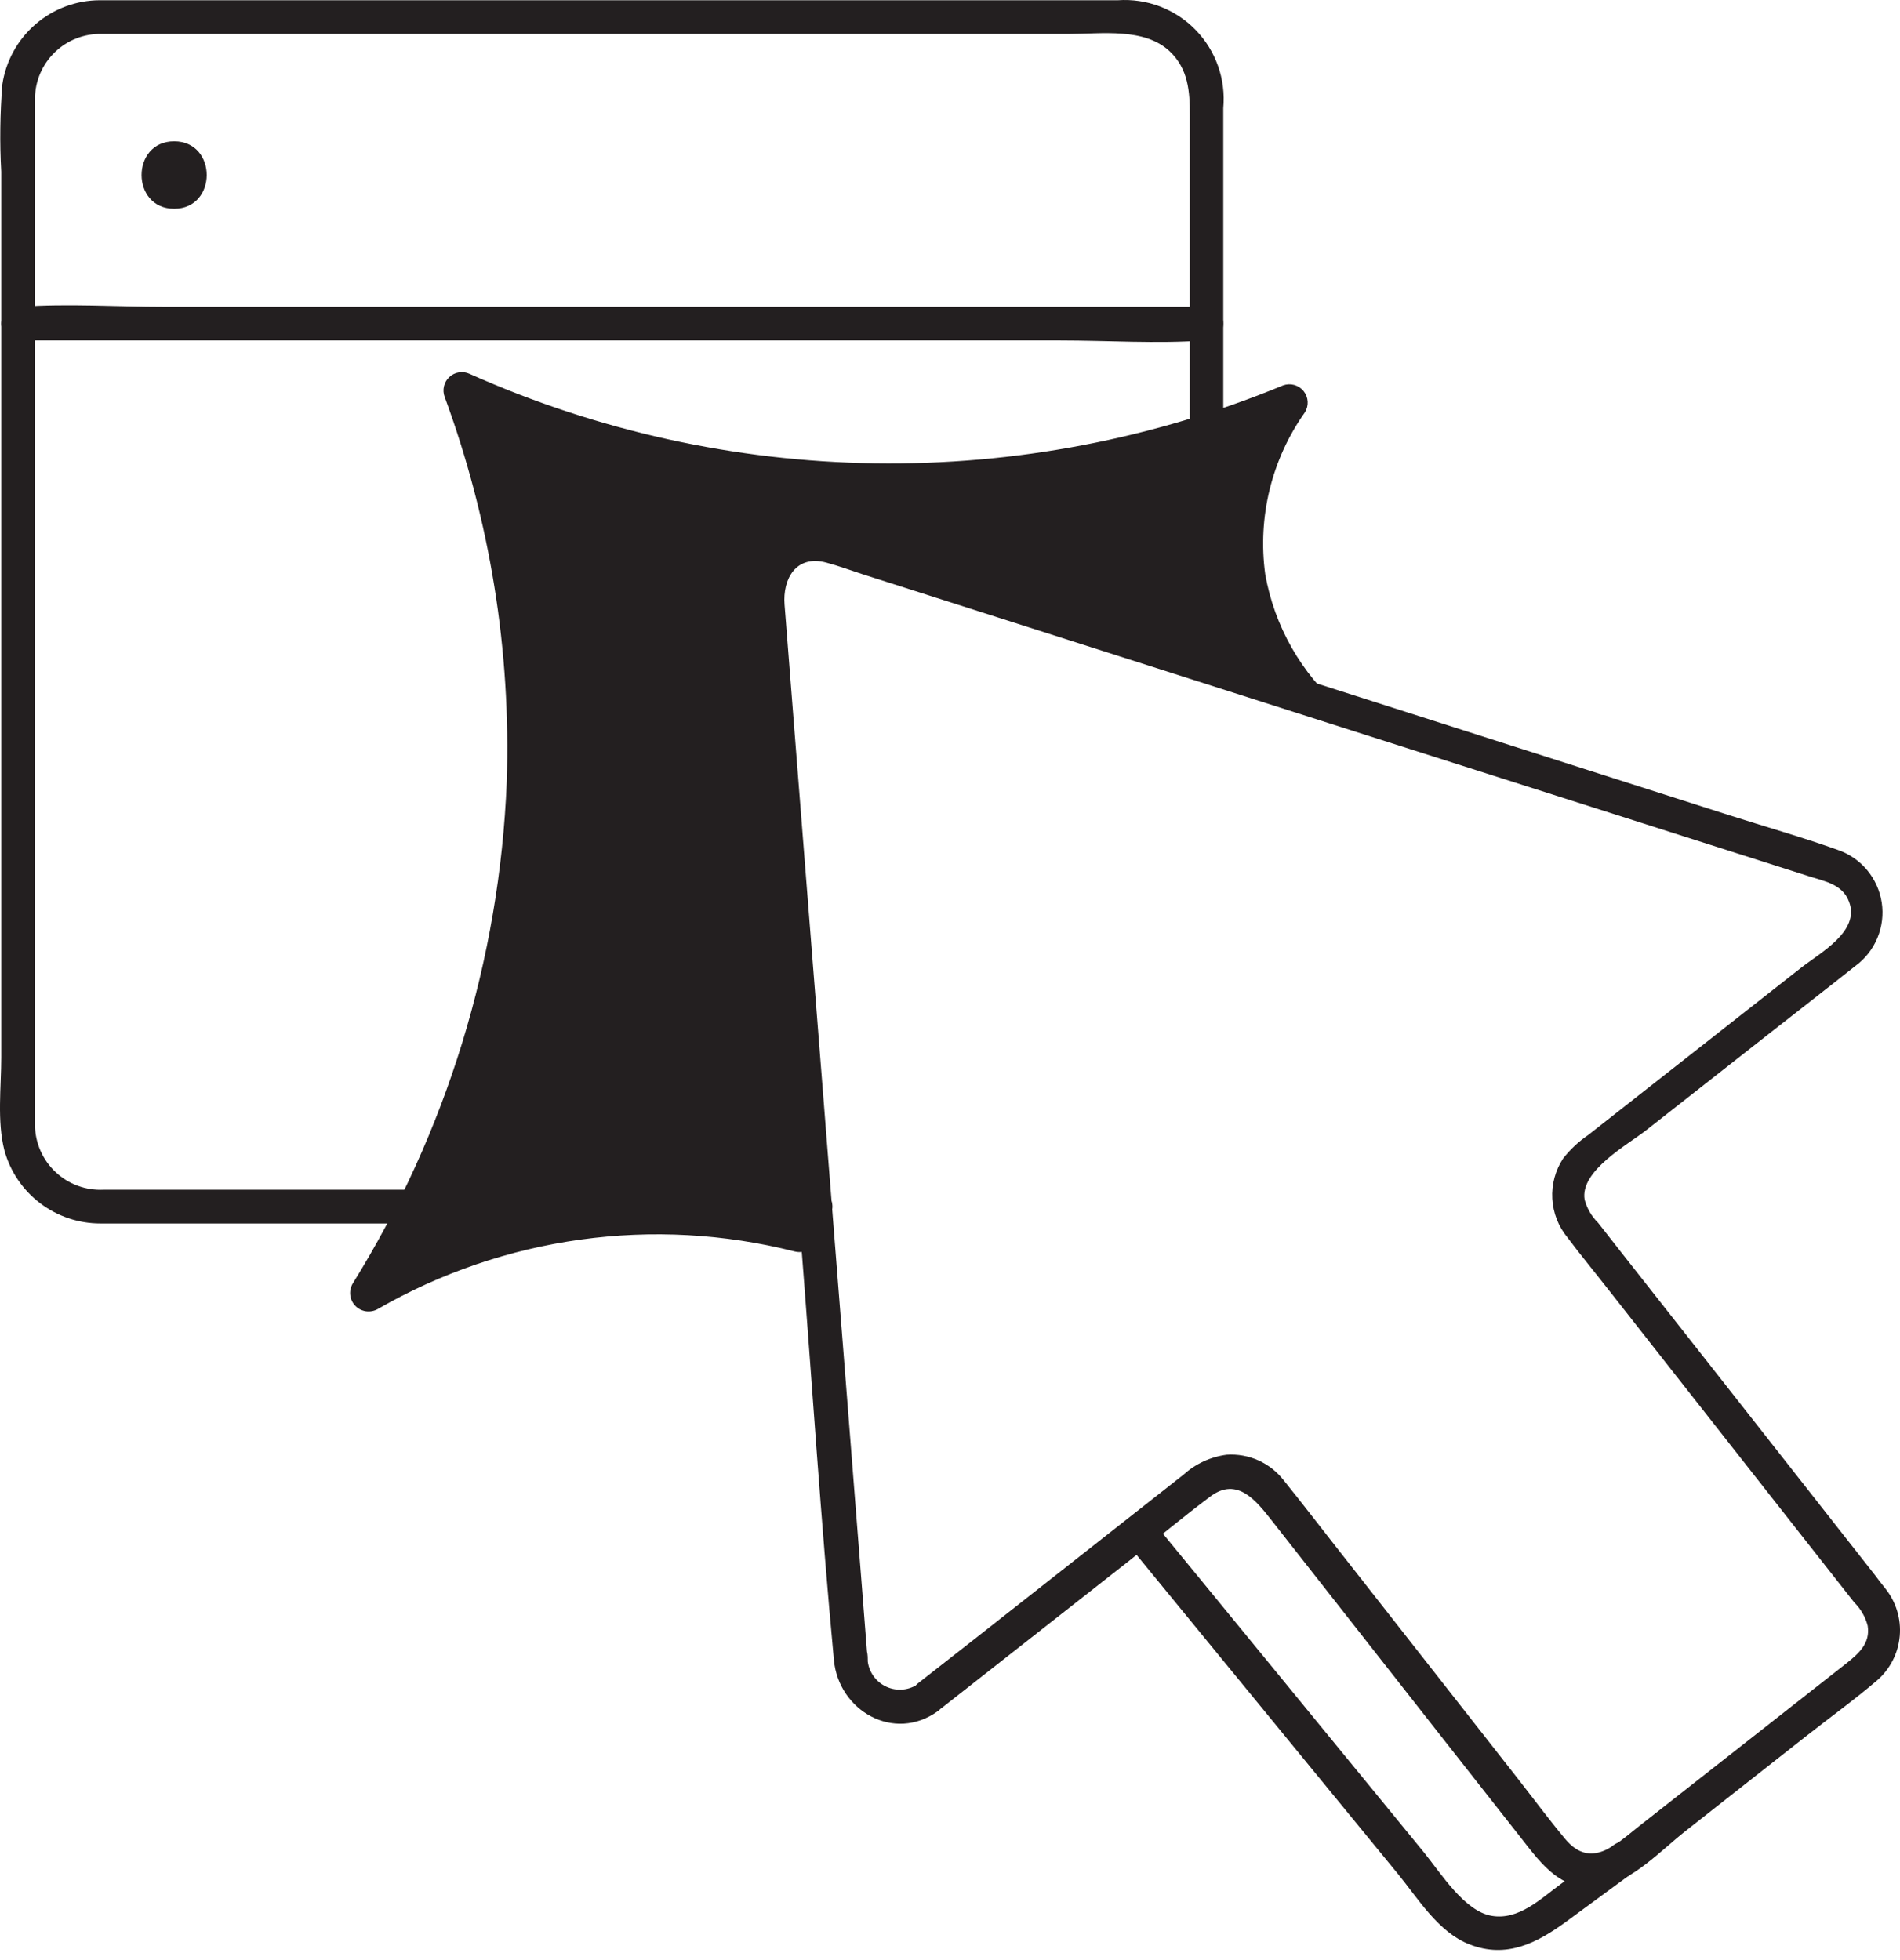
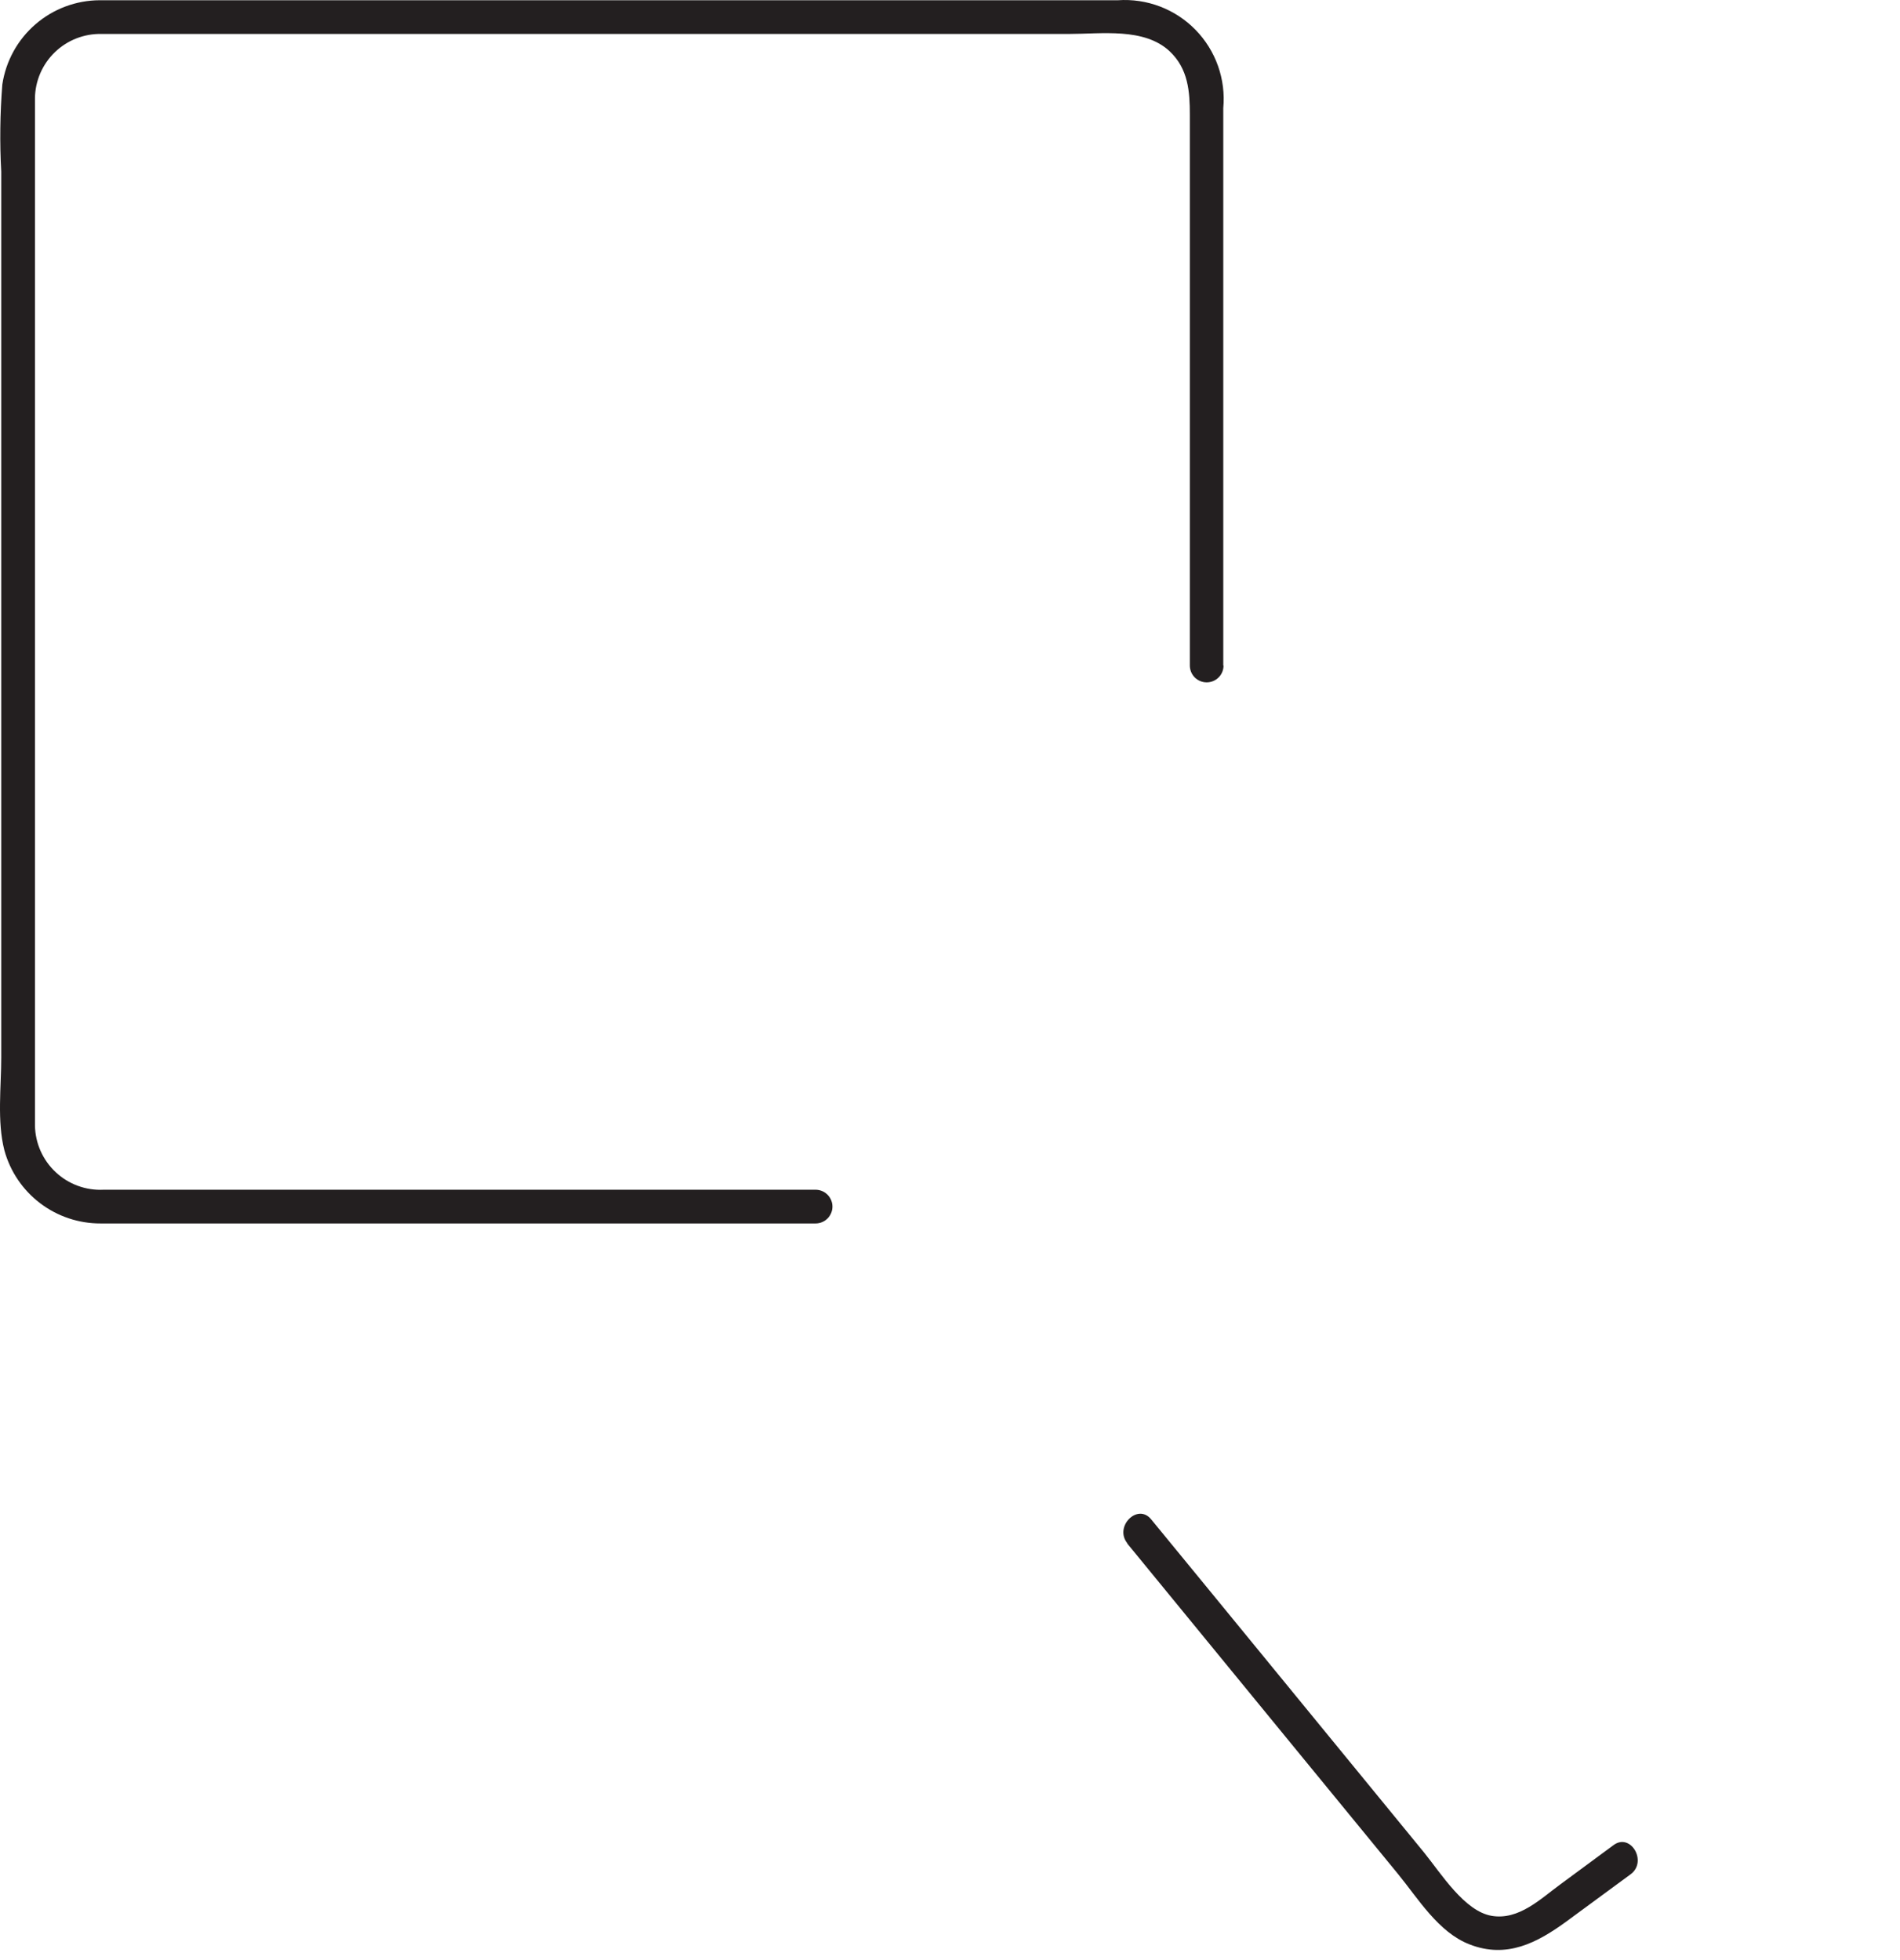
<svg xmlns="http://www.w3.org/2000/svg" width="95" height="98" viewBox="0 0 95 98" fill="none">
-   <path d="M47.084 85.402L56.478 78.025C57.826 76.96 59.175 75.827 60.524 74.822C61.872 73.817 62.823 75.058 63.599 76.043L72.169 86.96L76.081 91.937C77.112 93.252 78.104 94.634 80.059 94.324C81.583 94.095 83.094 92.483 84.26 91.566L90.329 86.792C91.503 85.868 92.723 84.991 93.849 84.027C94.502 83.463 94.91 82.667 94.987 81.807C95.064 80.948 94.803 80.092 94.261 79.421C94.085 79.198 93.91 78.983 93.741 78.747L85.487 68.241L81.199 62.792L79.904 61.14C79.579 60.821 79.346 60.42 79.23 59.98C78.994 58.537 81.381 57.242 82.325 56.5L88.333 51.78C89.81 50.62 91.287 49.474 92.757 48.307C93.249 47.95 93.634 47.465 93.868 46.903C94.103 46.342 94.178 45.727 94.086 45.126C93.994 44.525 93.739 43.961 93.347 43.495C92.956 43.03 92.443 42.681 91.867 42.488C90.073 41.847 88.232 41.328 86.418 40.748L73.525 36.628L45.951 27.821L42.539 26.729C41.406 26.364 40.307 26.054 39.168 26.729C36.74 28.077 37.617 31.449 37.819 33.701L40.051 62.104C40.597 69.063 41.042 76.036 41.696 83.008C41.932 85.537 44.697 87.142 46.895 85.558C47.765 84.924 46.895 83.46 46.039 84.101C45.818 84.288 45.551 84.413 45.265 84.462C44.979 84.511 44.686 84.482 44.415 84.379C44.144 84.276 43.906 84.101 43.725 83.874C43.545 83.648 43.429 83.376 43.389 83.089C43.389 82.921 43.389 82.746 43.348 82.577L43.112 79.556L42.182 67.721L39.849 38.138L39.228 30.235C39.127 28.954 39.795 27.72 41.319 28.131C41.925 28.293 42.526 28.516 43.126 28.711L67.57 36.52L90.498 43.83C91.267 44.072 92.136 44.227 92.454 45.091C93.013 46.574 91.004 47.64 90.046 48.395L79.412 56.75C78.936 57.074 78.513 57.47 78.157 57.923C77.766 58.519 77.576 59.223 77.615 59.935C77.654 60.646 77.92 61.326 78.373 61.875C79.048 62.779 79.789 63.669 80.491 64.572L89.561 76.117L92.71 80.122C93.036 80.443 93.269 80.846 93.384 81.289C93.526 82.172 92.925 82.685 92.319 83.17L81.92 91.337C80.808 92.213 79.553 93.494 78.265 91.957C77.443 90.972 76.674 89.934 75.878 88.916L66.775 77.31C65.918 76.218 65.069 75.112 64.192 74.026C63.859 73.593 63.423 73.248 62.924 73.023C62.425 72.799 61.879 72.701 61.333 72.738C60.529 72.843 59.776 73.191 59.175 73.736L48.81 81.889L45.891 84.175C45.041 84.87 46.241 86.077 47.084 85.402Z" fill="#231F20" />
-   <path d="M61.164 33.276V5.406C61.23 4.692 61.14 3.972 60.901 3.297C60.661 2.621 60.278 2.005 59.777 1.492C59.276 0.979 58.67 0.581 58 0.325C57.33 0.07 56.613 -0.037 55.897 0.012H4.985C3.804 0.016 2.663 0.444 1.77 1.217C0.877 1.99 0.29 3.058 0.116 4.226C0.001 5.678 -0.017 7.135 0.062 8.589V52.873C0.062 54.349 -0.153 56.069 0.218 57.512C0.505 58.567 1.133 59.498 2.004 60.16C2.874 60.822 3.939 61.178 5.032 61.174C5.707 61.174 6.442 61.174 7.143 61.174H40.779C41.002 61.174 41.217 61.085 41.375 60.927C41.533 60.769 41.622 60.554 41.622 60.331C41.622 60.107 41.533 59.893 41.375 59.735C41.217 59.577 41.002 59.488 40.779 59.488H24.129C17.811 59.488 11.492 59.488 5.181 59.488C4.743 59.51 4.306 59.443 3.895 59.293C3.484 59.143 3.107 58.911 2.787 58.612C2.467 58.314 2.21 57.954 2.031 57.554C1.853 57.154 1.757 56.722 1.748 56.285C1.748 55.954 1.748 55.61 1.748 55.287V6.013C1.748 5.642 1.748 5.271 1.748 4.907C1.754 4.478 1.845 4.055 2.015 3.661C2.186 3.268 2.432 2.911 2.74 2.613C3.049 2.315 3.413 2.08 3.812 1.923C4.211 1.766 4.637 1.689 5.066 1.697C6.705 1.697 8.343 1.697 9.982 1.697H53.47C55.081 1.697 57.206 1.374 58.48 2.561C59.417 3.444 59.492 4.584 59.492 5.743V33.276C59.492 33.5 59.58 33.714 59.738 33.873C59.897 34.031 60.111 34.119 60.334 34.119C60.558 34.119 60.772 34.031 60.93 33.873C61.089 33.714 61.177 33.5 61.177 33.276H61.164Z" fill="#231F20" />
-   <path d="M0.905 17.025H53.005C55.385 17.025 57.84 17.194 60.213 17.025H60.321C60.545 17.025 60.759 16.936 60.917 16.778C61.075 16.62 61.164 16.406 61.164 16.182C61.164 15.958 61.075 15.744 60.917 15.586C60.759 15.428 60.545 15.339 60.321 15.339H8.222C5.842 15.339 3.387 15.171 1.013 15.339H0.905C0.682 15.339 0.467 15.428 0.309 15.586C0.151 15.744 0.062 15.958 0.062 16.182C0.062 16.406 0.151 16.62 0.309 16.778C0.467 16.936 0.682 17.025 0.905 17.025Z" fill="#231F20" />
-   <path d="M40.88 61.612C40.892 61.758 40.869 61.904 40.813 62.039C40.757 62.174 40.67 62.293 40.559 62.388C40.447 62.482 40.315 62.548 40.172 62.581C40.03 62.614 39.882 62.612 39.741 62.576C32.678 60.785 25.196 61.818 18.883 65.456C18.705 65.556 18.499 65.594 18.296 65.565C18.094 65.535 17.907 65.439 17.765 65.292C17.623 65.144 17.534 64.954 17.512 64.751C17.49 64.547 17.536 64.342 17.643 64.168C22.329 56.615 24.98 47.977 25.337 39.096C25.555 32.541 24.501 26.006 22.235 19.851C22.17 19.68 22.157 19.494 22.198 19.317C22.239 19.139 22.332 18.978 22.465 18.854C22.599 18.729 22.766 18.647 22.946 18.618C23.126 18.589 23.31 18.614 23.476 18.691C29.861 21.544 36.761 23.067 43.754 23.167C50.747 23.266 57.687 21.941 64.151 19.271C64.331 19.205 64.527 19.197 64.711 19.248C64.896 19.299 65.059 19.406 65.18 19.554C65.3 19.703 65.371 19.886 65.383 20.077C65.394 20.268 65.346 20.457 65.244 20.619C63.58 22.968 62.872 25.86 63.261 28.711C63.721 31.316 65.067 33.682 67.071 35.407L40.658 27.154L38.358 28.624L40.88 61.612Z" fill="#231F20" />
+   <path d="M61.164 33.276V5.406C61.23 4.692 61.14 3.972 60.901 3.297C60.661 2.621 60.278 2.005 59.777 1.492C59.276 0.979 58.67 0.581 58 0.325C57.33 0.07 56.613 -0.037 55.897 0.012H4.985C3.804 0.016 2.663 0.444 1.77 1.217C0.877 1.99 0.29 3.058 0.116 4.226C0.001 5.678 -0.017 7.135 0.062 8.589V52.873C0.062 54.349 -0.153 56.069 0.218 57.512C0.505 58.567 1.133 59.498 2.004 60.16C2.874 60.822 3.939 61.178 5.032 61.174C5.707 61.174 6.442 61.174 7.143 61.174H40.779C41.002 61.174 41.217 61.085 41.375 60.927C41.533 60.769 41.622 60.554 41.622 60.331C41.622 60.107 41.533 59.893 41.375 59.735C41.217 59.577 41.002 59.488 40.779 59.488H24.129C17.811 59.488 11.492 59.488 5.181 59.488C4.743 59.51 4.306 59.443 3.895 59.293C3.484 59.143 3.107 58.911 2.787 58.612C2.467 58.314 2.21 57.954 2.031 57.554C1.853 57.154 1.757 56.722 1.748 56.285C1.748 55.954 1.748 55.61 1.748 55.287V6.013C1.748 5.642 1.748 5.271 1.748 4.907C1.754 4.478 1.845 4.055 2.015 3.661C2.186 3.268 2.432 2.911 2.74 2.613C3.049 2.315 3.413 2.08 3.812 1.923C4.211 1.766 4.637 1.689 5.066 1.697C6.705 1.697 8.343 1.697 9.982 1.697H53.47C55.081 1.697 57.206 1.374 58.48 2.561C59.417 3.444 59.492 4.584 59.492 5.743V33.276C59.492 33.5 59.58 33.714 59.738 33.873C59.897 34.031 60.111 34.119 60.334 34.119C60.558 34.119 60.772 34.031 60.93 33.873C61.089 33.714 61.177 33.5 61.177 33.276H61.164" fill="#231F20" />
  <path d="M56.356 77.169L64.563 87.189L69.897 93.697C70.908 94.931 71.92 96.624 73.484 97.224C75.339 97.945 76.856 97.143 78.319 96.077L81.529 93.717C82.392 93.083 81.529 91.62 80.673 92.26L78.023 94.216C77.018 94.951 75.939 96.023 74.584 95.794C73.228 95.565 72.062 93.69 71.212 92.638L60.605 79.684L57.563 75.975C56.889 75.132 55.689 76.333 56.37 77.169H56.356Z" fill="#231F20" />
-   <path d="M8.708 10.437C10.879 10.437 10.879 7.065 8.708 7.065C6.536 7.065 6.536 10.437 8.708 10.437Z" fill="#231F20" />
</svg>